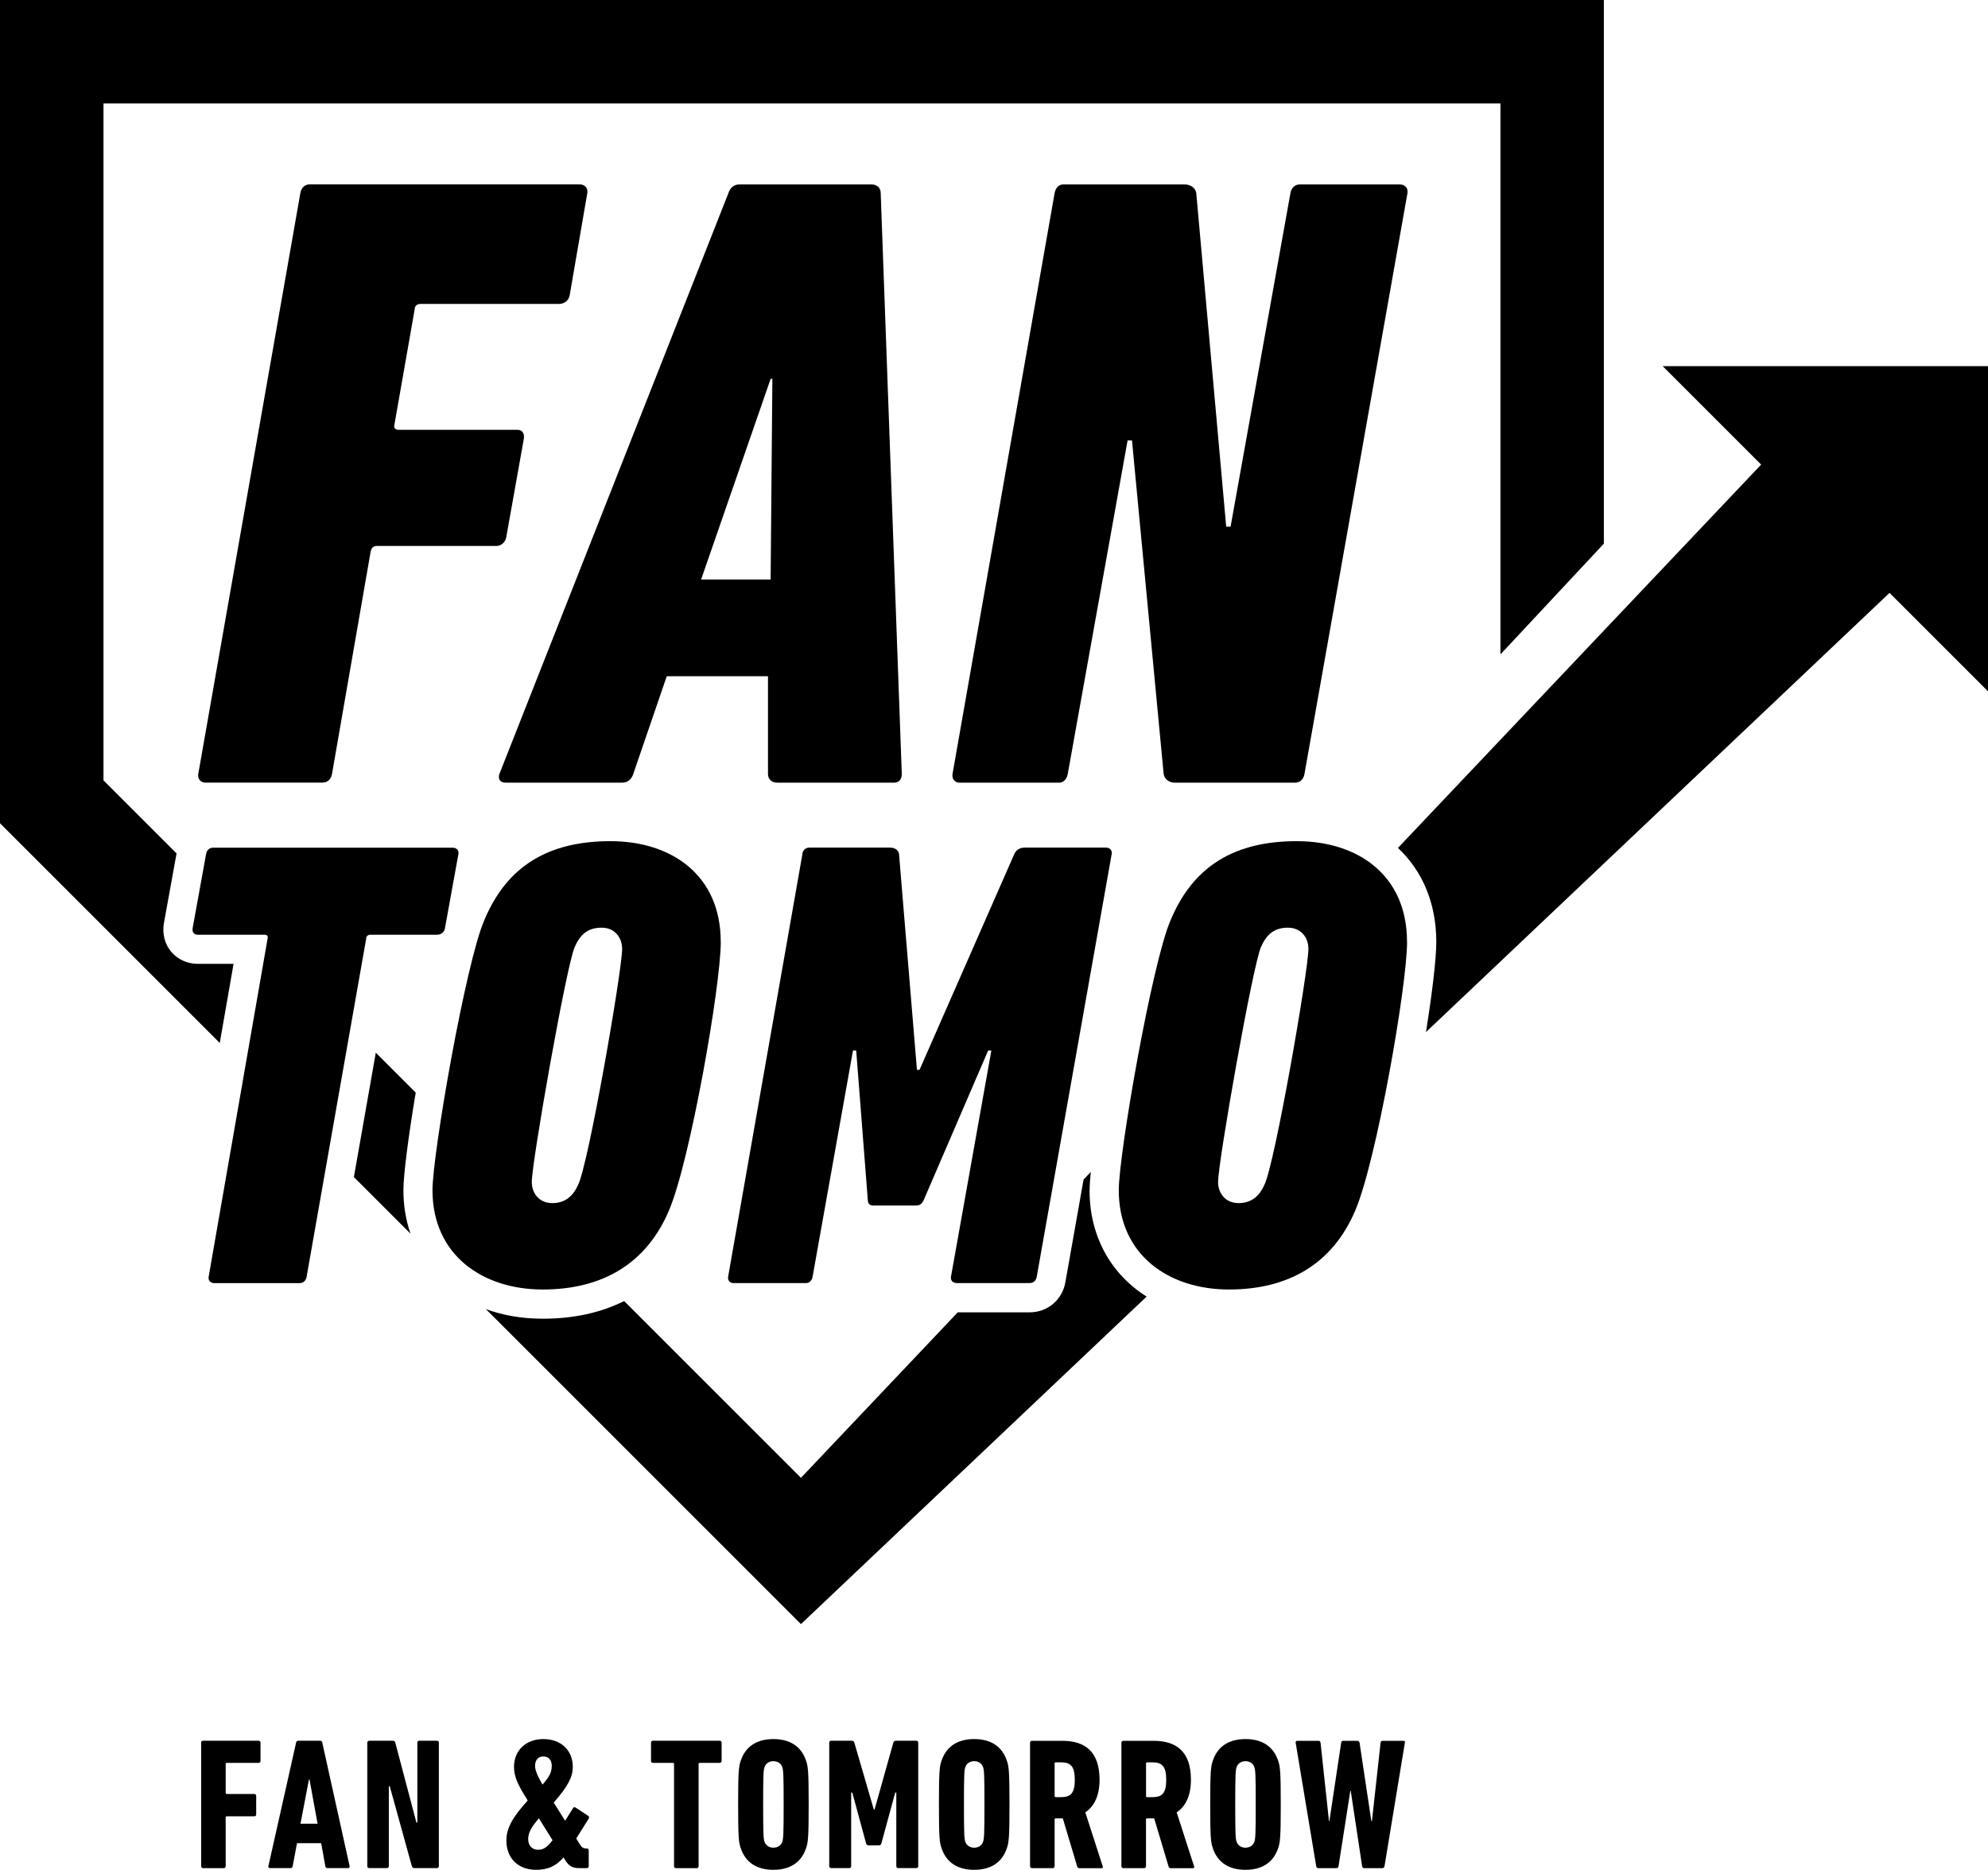
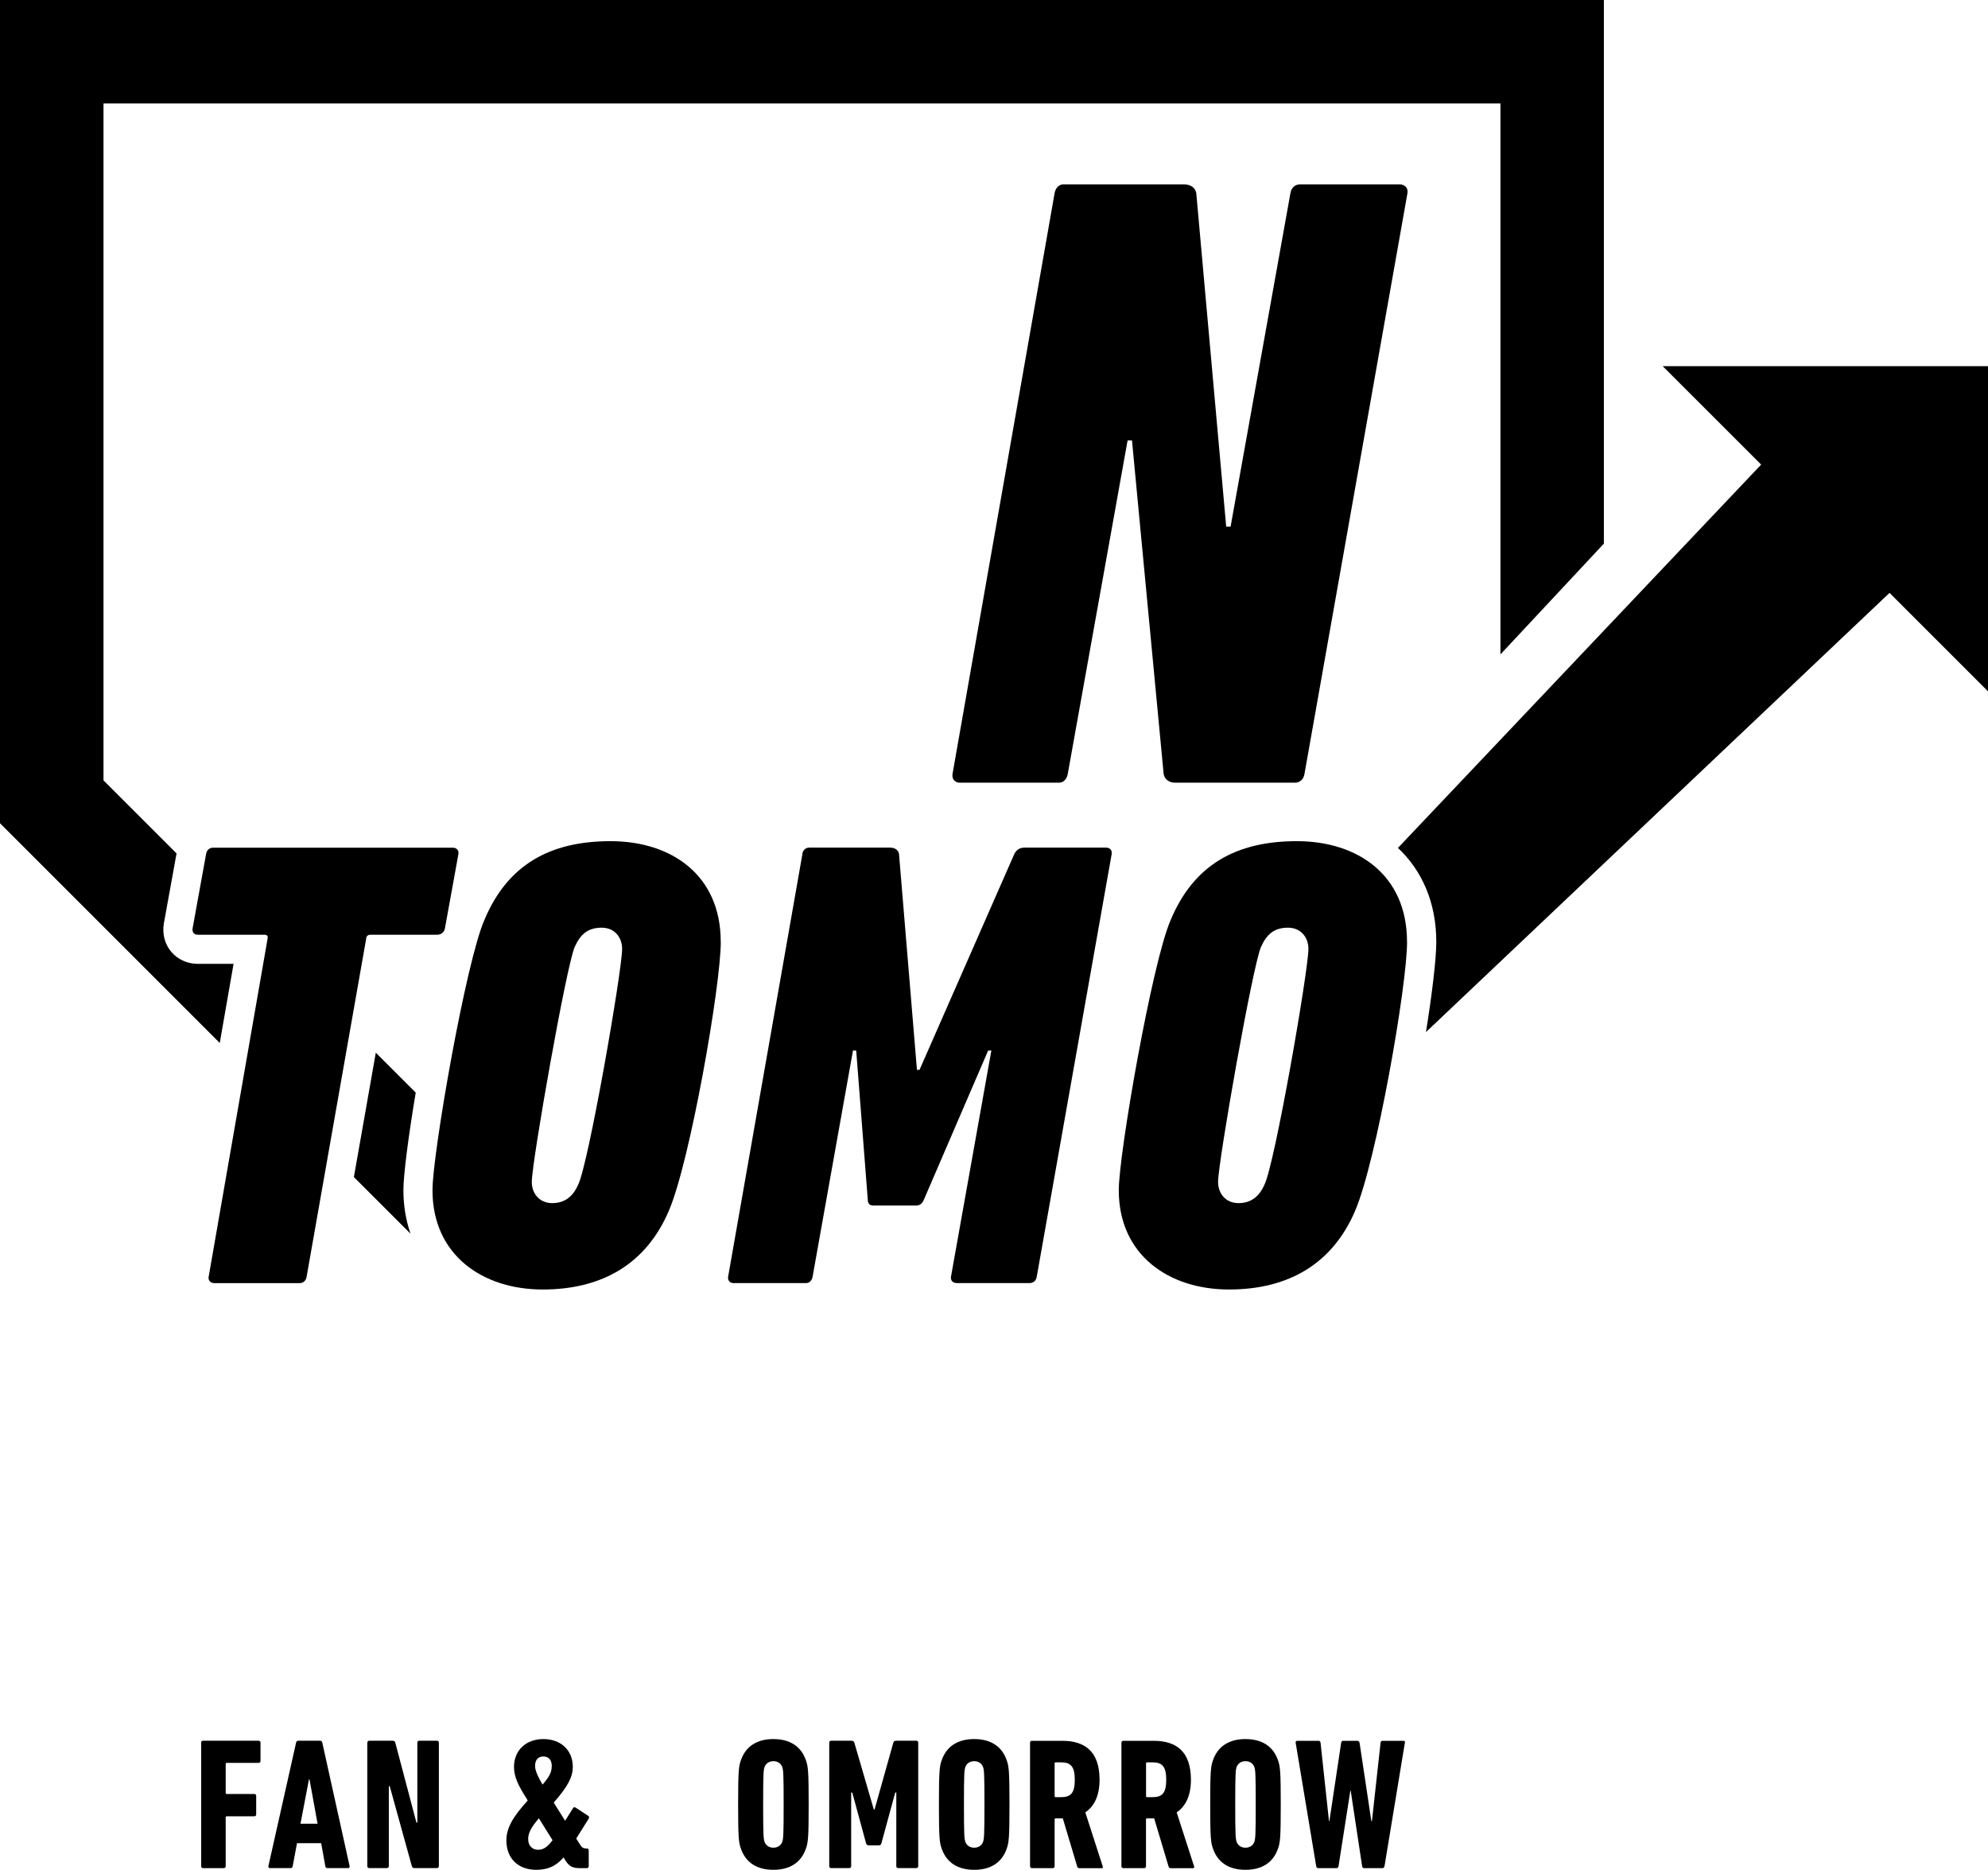
<svg xmlns="http://www.w3.org/2000/svg" data-name="logo" viewBox="0 0 308.3 290.02">
  <defs>
    <style>
      .cls-1 {
      fill: #000;
      }
    </style>
  </defs>
  <g data-name="logo">
    <g>
      <g>
        <path class="cls-1" d="M31.19,270.29c0-.17.11-.29.29-.29h8.63c.17,0,.29.12.29.29v2.85c0,.17-.12.29-.29.29h-4.94c-.12,0-.17.06-.17.18v4.47c0,.12.06.18.17.18h4.27c.17,0,.29.11.29.29v2.88c0,.18-.12.29-.29.29h-4.27c-.12,0-.17.06-.17.17v7.58c0,.17-.12.29-.29.29h-3.22c-.18,0-.29-.12-.29-.29v-19.17Z" />
        <path class="cls-1" d="M45.91,270.29c.06-.17.14-.29.32-.29h3.43c.17,0,.29.12.32.29l4.24,19.17c.03.17-.06.29-.23.29h-3.22c-.2,0-.29-.12-.32-.29l-.64-3.57h-3.75l-.67,3.57c-.03.17-.12.29-.32.29h-3.22c-.17,0-.26-.12-.23-.29l4.3-19.17ZM49.25,282.87l-1.25-6.86h-.09l-1.31,6.86h2.64Z" />
        <path class="cls-1" d="M56.97,270.29c0-.17.11-.29.29-.29h3.63c.23,0,.35.09.41.29l3.28,12.41h.14v-12.41c0-.17.12-.29.29-.29h2.76c.18,0,.29.12.29.29v19.17c0,.17-.11.29-.29.29h-3.49c-.23,0-.35-.09-.41-.29l-3.43-12.41h-.14v12.41c0,.17-.12.29-.29.29h-2.76c-.17,0-.29-.12-.29-.29v-19.17Z" />
        <path class="cls-1" d="M81.83,279.27l-.23-.41c-1.19-1.86-1.89-3.25-1.89-4.79,0-2.61,1.89-4.33,4.56-4.33s4.56,1.69,4.56,4.33c0,1.48-.7,2.96-2.96,5.52l1.77,2.82,1.22-1.95c.09-.15.23-.2.41-.09l1.95,1.28c.15.09.17.23.09.41l-1.95,3.11.55.87c.32.55.58.67.99.67h.11c.18,0,.29.11.29.29v2.47c0,.17-.11.29-.29.29h-1.1c-1.16,0-1.66-.29-2.26-1.25l-.26-.41c-1.19,1.39-2.5,1.92-4.24,1.92-2.79,0-4.62-1.77-4.62-4.56,0-1.98,1.07-3.72,3.31-6.19ZM83.45,286.91c.73,0,1.34-.29,2.24-1.48l-2.12-3.4c-1.19,1.39-1.66,2.27-1.66,3.22,0,1.05.64,1.66,1.54,1.66ZM85.57,273.92c0-.93-.49-1.48-1.31-1.48s-1.28.55-1.28,1.48c0,.49.2,1.25,1.16,2.88,1.16-1.34,1.42-2,1.42-2.88Z" />
-         <path class="cls-1" d="M104.82,289.76c-.17,0-.29-.12-.29-.29v-15.86c0-.12-.06-.18-.17-.18h-3.11c-.17,0-.29-.11-.29-.29v-2.85c0-.17.11-.29.29-.29h10.37c.17,0,.29.12.29.29v2.85c0,.17-.12.29-.29.29h-3.11c-.11,0-.17.06-.17.18v15.86c0,.17-.11.29-.29.29h-3.22Z" />
-         <path class="cls-1" d="M114.88,286.68c-.32-.9-.41-1.71-.41-6.8s.09-5.9.41-6.8c.73-2.18,2.47-3.34,5.06-3.34s4.33,1.16,5.06,3.34c.32.9.41,1.71.41,6.8s-.09,5.9-.41,6.8c-.73,2.18-2.47,3.34-5.06,3.34s-4.33-1.16-5.06-3.34ZM121.33,285.63c.14-.46.2-.96.2-5.75s-.06-5.29-.2-5.75c-.17-.55-.67-.96-1.39-.96s-1.22.41-1.39.96c-.14.46-.2.96-.2,5.75s.06,5.29.2,5.75c.17.55.67.96,1.39.96s1.22-.41,1.39-.96Z" />
+         <path class="cls-1" d="M114.88,286.68c-.32-.9-.41-1.71-.41-6.8s.09-5.9.41-6.8c.73-2.18,2.47-3.34,5.06-3.34s4.33,1.16,5.06,3.34c.32.9.41,1.71.41,6.8s-.09,5.9-.41,6.8c-.73,2.18-2.47,3.34-5.06,3.34s-4.33-1.16-5.06-3.34ZM121.33,285.63c.14-.46.2-.96.2-5.75s-.06-5.29-.2-5.75c-.17-.55-.67-.96-1.39-.96s-1.22.41-1.39.96c-.14.46-.2.96-.2,5.75s.06,5.29.2,5.75c.17.55.67.96,1.39.96s1.22-.41,1.39-.96" />
        <path class="cls-1" d="M128.6,270.29c0-.17.11-.29.29-.29h3.14c.26,0,.41.09.46.29l3.02,10.37h.12l2.91-10.37c.06-.2.2-.29.46-.29h3.11c.17,0,.29.12.29.29v19.17c0,.17-.12.29-.29.29h-2.82c-.18,0-.29-.12-.29-.29v-11.42h-.17l-2.15,7.9c-.06.17-.17.29-.38.29h-1.6c-.2,0-.32-.12-.38-.29l-2.15-7.9h-.17v11.42c0,.17-.12.29-.29.29h-2.82c-.17,0-.29-.12-.29-.29v-19.17Z" />
        <path class="cls-1" d="M146.02,286.68c-.32-.9-.41-1.71-.41-6.8s.09-5.9.41-6.8c.73-2.18,2.47-3.34,5.06-3.34s4.33,1.16,5.06,3.34c.32.9.41,1.71.41,6.8s-.09,5.9-.41,6.8c-.73,2.18-2.47,3.34-5.06,3.34s-4.33-1.16-5.06-3.34ZM152.47,285.63c.14-.46.2-.96.2-5.75s-.06-5.29-.2-5.75c-.17-.55-.67-.96-1.39-.96s-1.22.41-1.39.96c-.14.46-.2.96-.2,5.75s.06,5.29.2,5.75c.17.55.67.96,1.39.96s1.22-.41,1.39-.96Z" />
        <path class="cls-1" d="M167.38,289.76c-.17,0-.26-.06-.32-.23l-2.24-7.49h-1.1c-.12,0-.17.06-.17.17v7.26c0,.17-.12.29-.29.29h-3.23c-.17,0-.29-.12-.29-.29v-19.17c0-.17.11-.29.29-.29h4.71c3.51,0,5.78,1.66,5.78,6.04,0,2.5-.84,4.13-2.21,5.06l2.7,8.37c.06.14,0,.29-.14.29h-3.49ZM166.68,276.05c0-2.06-.64-2.7-2.12-2.7h-.84c-.12,0-.17.06-.17.17v5.06c0,.12.06.17.17.17h.84c1.48,0,2.12-.61,2.12-2.7Z" />
        <path class="cls-1" d="M181.55,289.76c-.17,0-.26-.06-.32-.23l-2.24-7.49h-1.1c-.12,0-.17.06-.17.17v7.26c0,.17-.12.29-.29.29h-3.23c-.17,0-.29-.12-.29-.29v-19.17c0-.17.11-.29.29-.29h4.71c3.51,0,5.78,1.66,5.78,6.04,0,2.5-.84,4.13-2.21,5.06l2.7,8.37c.06.14,0,.29-.14.29h-3.49ZM180.86,276.05c0-2.06-.64-2.7-2.12-2.7h-.84c-.12,0-.17.06-.17.17v5.06c0,.12.06.17.17.17h.84c1.48,0,2.12-.61,2.12-2.7Z" />
        <path class="cls-1" d="M188.09,286.68c-.32-.9-.41-1.71-.41-6.8s.09-5.9.41-6.8c.73-2.18,2.47-3.34,5.06-3.34s4.33,1.16,5.06,3.34c.32.9.41,1.71.41,6.8s-.09,5.9-.41,6.8c-.73,2.18-2.47,3.34-5.06,3.34s-4.33-1.16-5.06-3.34ZM194.54,285.63c.14-.46.2-.96.2-5.75s-.06-5.29-.2-5.75c-.17-.55-.67-.96-1.39-.96s-1.22.41-1.39.96c-.14.46-.2.96-.2,5.75s.06,5.29.2,5.75c.17.55.67.96,1.39.96s1.22-.41,1.39-.96Z" />
        <path class="cls-1" d="M211.53,289.76c-.18,0-.26-.12-.29-.29l-1.77-11.71h-.06l-1.83,11.71c-.03.17-.14.29-.32.29h-2.82c-.17,0-.29-.12-.32-.29l-3.19-19.17c-.03-.17.06-.29.26-.29h3.28c.17,0,.29.09.32.29l1.31,12.17h.06l1.83-12.17c.03-.2.14-.29.32-.29h2.18c.17,0,.29.09.35.29l1.83,12.17h.09l1.34-12.17c.03-.2.14-.29.32-.29h3.22c.2,0,.29.12.23.29l-3.16,19.17c-.06.17-.15.29-.32.29h-2.85Z" />
      </g>
      <g>
        <g>
          <path class="cls-1" d="M36.22,149.5h-5.55c-1.6,0-3.1-.68-4.1-1.85-1.01-1.19-1.43-2.79-1.16-4.41l1.97-10.87-11.33-11.33V16.05h216.64v85.45l16.04-17.18V0H0v127.69l34.08,34.08,2.14-12.26Z" />
          <path class="cls-1" d="M63.66,191.35c-.71-2.07-1.1-4.32-1.1-6.73s.78-8.38,1.91-15.15l-6.19-6.19-3.4,19.29,8.78,8.78Z" />
-           <path class="cls-1" d="M168.98,184.62c0-.69.06-1.66.18-2.84l-1.12,1.18-2.81,15.86c-.46,2.76-2.74,4.73-5.55,4.73h-11.15l-24.32,25.67-27.42-27.42c-3.61,1.81-7.83,2.74-12.63,2.74-3.21,0-6.17-.52-8.81-1.49l48.86,48.86,53.61-50.8c-5.5-3.46-8.85-9.3-8.85-16.48Z" />
          <path class="cls-1" d="M257.84,56.78l15.28,15.28-56.33,59.46c3.78,3.53,5.95,8.55,5.95,14.56,0,2.62-.63,7.92-1.6,14l71.89-68.12,15.28,15.28v-50.45h-50.45Z" />
        </g>
        <g>
-           <path class="cls-1" d="M65.13,47.15c-.41,0-.82.27-.82.82l-3.14,17.88c-.14.55.14.82.68.82h18.43c.68,0,1.09.55.96,1.36l-2.73,15.29c-.14.82-.82,1.36-1.5,1.36h-18.56c-.54,0-.82.27-.96.82l-6,34.53c-.14.82-.68,1.36-1.5,1.36h-18.15c-.68,0-1.23-.54-1.09-1.36l15.83-90.08c.14-.82.68-1.36,1.5-1.36h41.77c.82,0,1.36.55,1.23,1.36l-2.73,15.83c-.14.82-.82,1.36-1.64,1.36h-21.57Z" />
-           <path class="cls-1" d="M112.96,29.96c.27-.82.82-1.36,1.78-1.36h20.34c.96,0,1.5.55,1.5,1.36l3.27,90.08c0,.82-.41,1.36-1.23,1.36h-18.02c-.96,0-1.5-.54-1.5-1.36v-15.15h-15.7l-5.19,15.15c-.27.82-.82,1.36-1.78,1.36h-18.02c-.82,0-1.23-.54-.96-1.36L112.96,29.96ZM119.51,89.88l.27-31.12h-.27l-10.78,31.12h10.78Z" />
          <path class="cls-1" d="M163.55,29.96c.14-.82.68-1.36,1.36-1.36h18.7c1.09,0,1.77.55,1.91,1.36l4.64,51.73h.68l9.28-51.73c.14-.82.68-1.36,1.5-1.36h15.42c.82,0,1.36.55,1.23,1.36l-15.97,90.08c-.14.82-.68,1.36-1.5,1.36h-18.56c-.96,0-1.64-.54-1.78-1.36l-4.91-51.73h-.68l-9.28,51.73c-.14.82-.68,1.36-1.36,1.36h-15.42c-.68,0-1.23-.54-1.09-1.36l15.83-90.08Z" />
          <path class="cls-1" d="M33.25,199.02c-.6,0-.99-.4-.89-.99l9.14-52.45c.1-.4-.1-.6-.5-.6h-10.33c-.6,0-.89-.4-.8-.99l2.09-11.52c.1-.6.5-.99,1.09-.99h37.15c.6,0,.99.4.89.99l-2.09,11.52c-.1.6-.6.99-1.19.99h-10.33c-.4,0-.69.2-.69.6l-9.24,52.45c-.1.6-.5.99-1.09.99h-13.21Z" />
          <path class="cls-1" d="M111.78,146.07c0,6.86-4.77,34.07-8.05,41.72-3.48,8.15-10.23,12.22-19.57,12.22s-17.09-5.36-17.09-15.4c0-5.66,5.17-35.36,8.05-41.92,3.58-8.54,10.13-12.22,19.57-12.22s17.08,5.26,17.08,15.59ZM89.63,183.82c1.59-2.98,6.85-33.28,6.85-36.65,0-1.69-1.09-3.28-3.18-3.28s-3.28.99-4.17,2.98c-1.29,2.88-6.66,33.38-6.66,36.46,0,1.69,1.09,3.28,3.18,3.28,1.89,0,3.18-.99,3.97-2.78Z" />
          <path class="cls-1" d="M124.42,132.46c.1-.6.5-.99,1.09-.99h12.52c.79,0,1.29.4,1.39.99l2.78,33.48h.4l14.7-33.48c.3-.6.79-.99,1.59-.99h12.62c.6,0,.99.4.89.99l-11.62,65.56c-.1.6-.5.99-1.09.99h-11.32c-.6,0-.99-.4-.89-.99l6.26-35.07h-.5l-9.93,23.05c-.3.69-.6.99-1.29.99h-6.56c-.6,0-.89-.3-.89-.99l-1.79-23.05h-.5l-6.26,35.07c-.1.6-.5.99-.99.99h-11.32c-.5,0-.89-.4-.79-.99l11.52-65.56Z" />
          <path class="cls-1" d="M218.21,146.07c0,6.86-4.77,34.07-8.05,41.72-3.48,8.15-10.23,12.22-19.57,12.22s-17.09-5.36-17.09-15.4c0-5.66,5.17-35.36,8.05-41.92,3.58-8.54,10.13-12.22,19.57-12.22s17.08,5.26,17.08,15.59ZM196.06,183.82c1.59-2.98,6.85-33.28,6.85-36.65,0-1.69-1.09-3.28-3.18-3.28s-3.28.99-4.17,2.98c-1.29,2.88-6.66,33.38-6.66,36.46,0,1.69,1.09,3.28,3.18,3.28,1.89,0,3.18-.99,3.97-2.78Z" />
        </g>
      </g>
    </g>
  </g>
</svg>